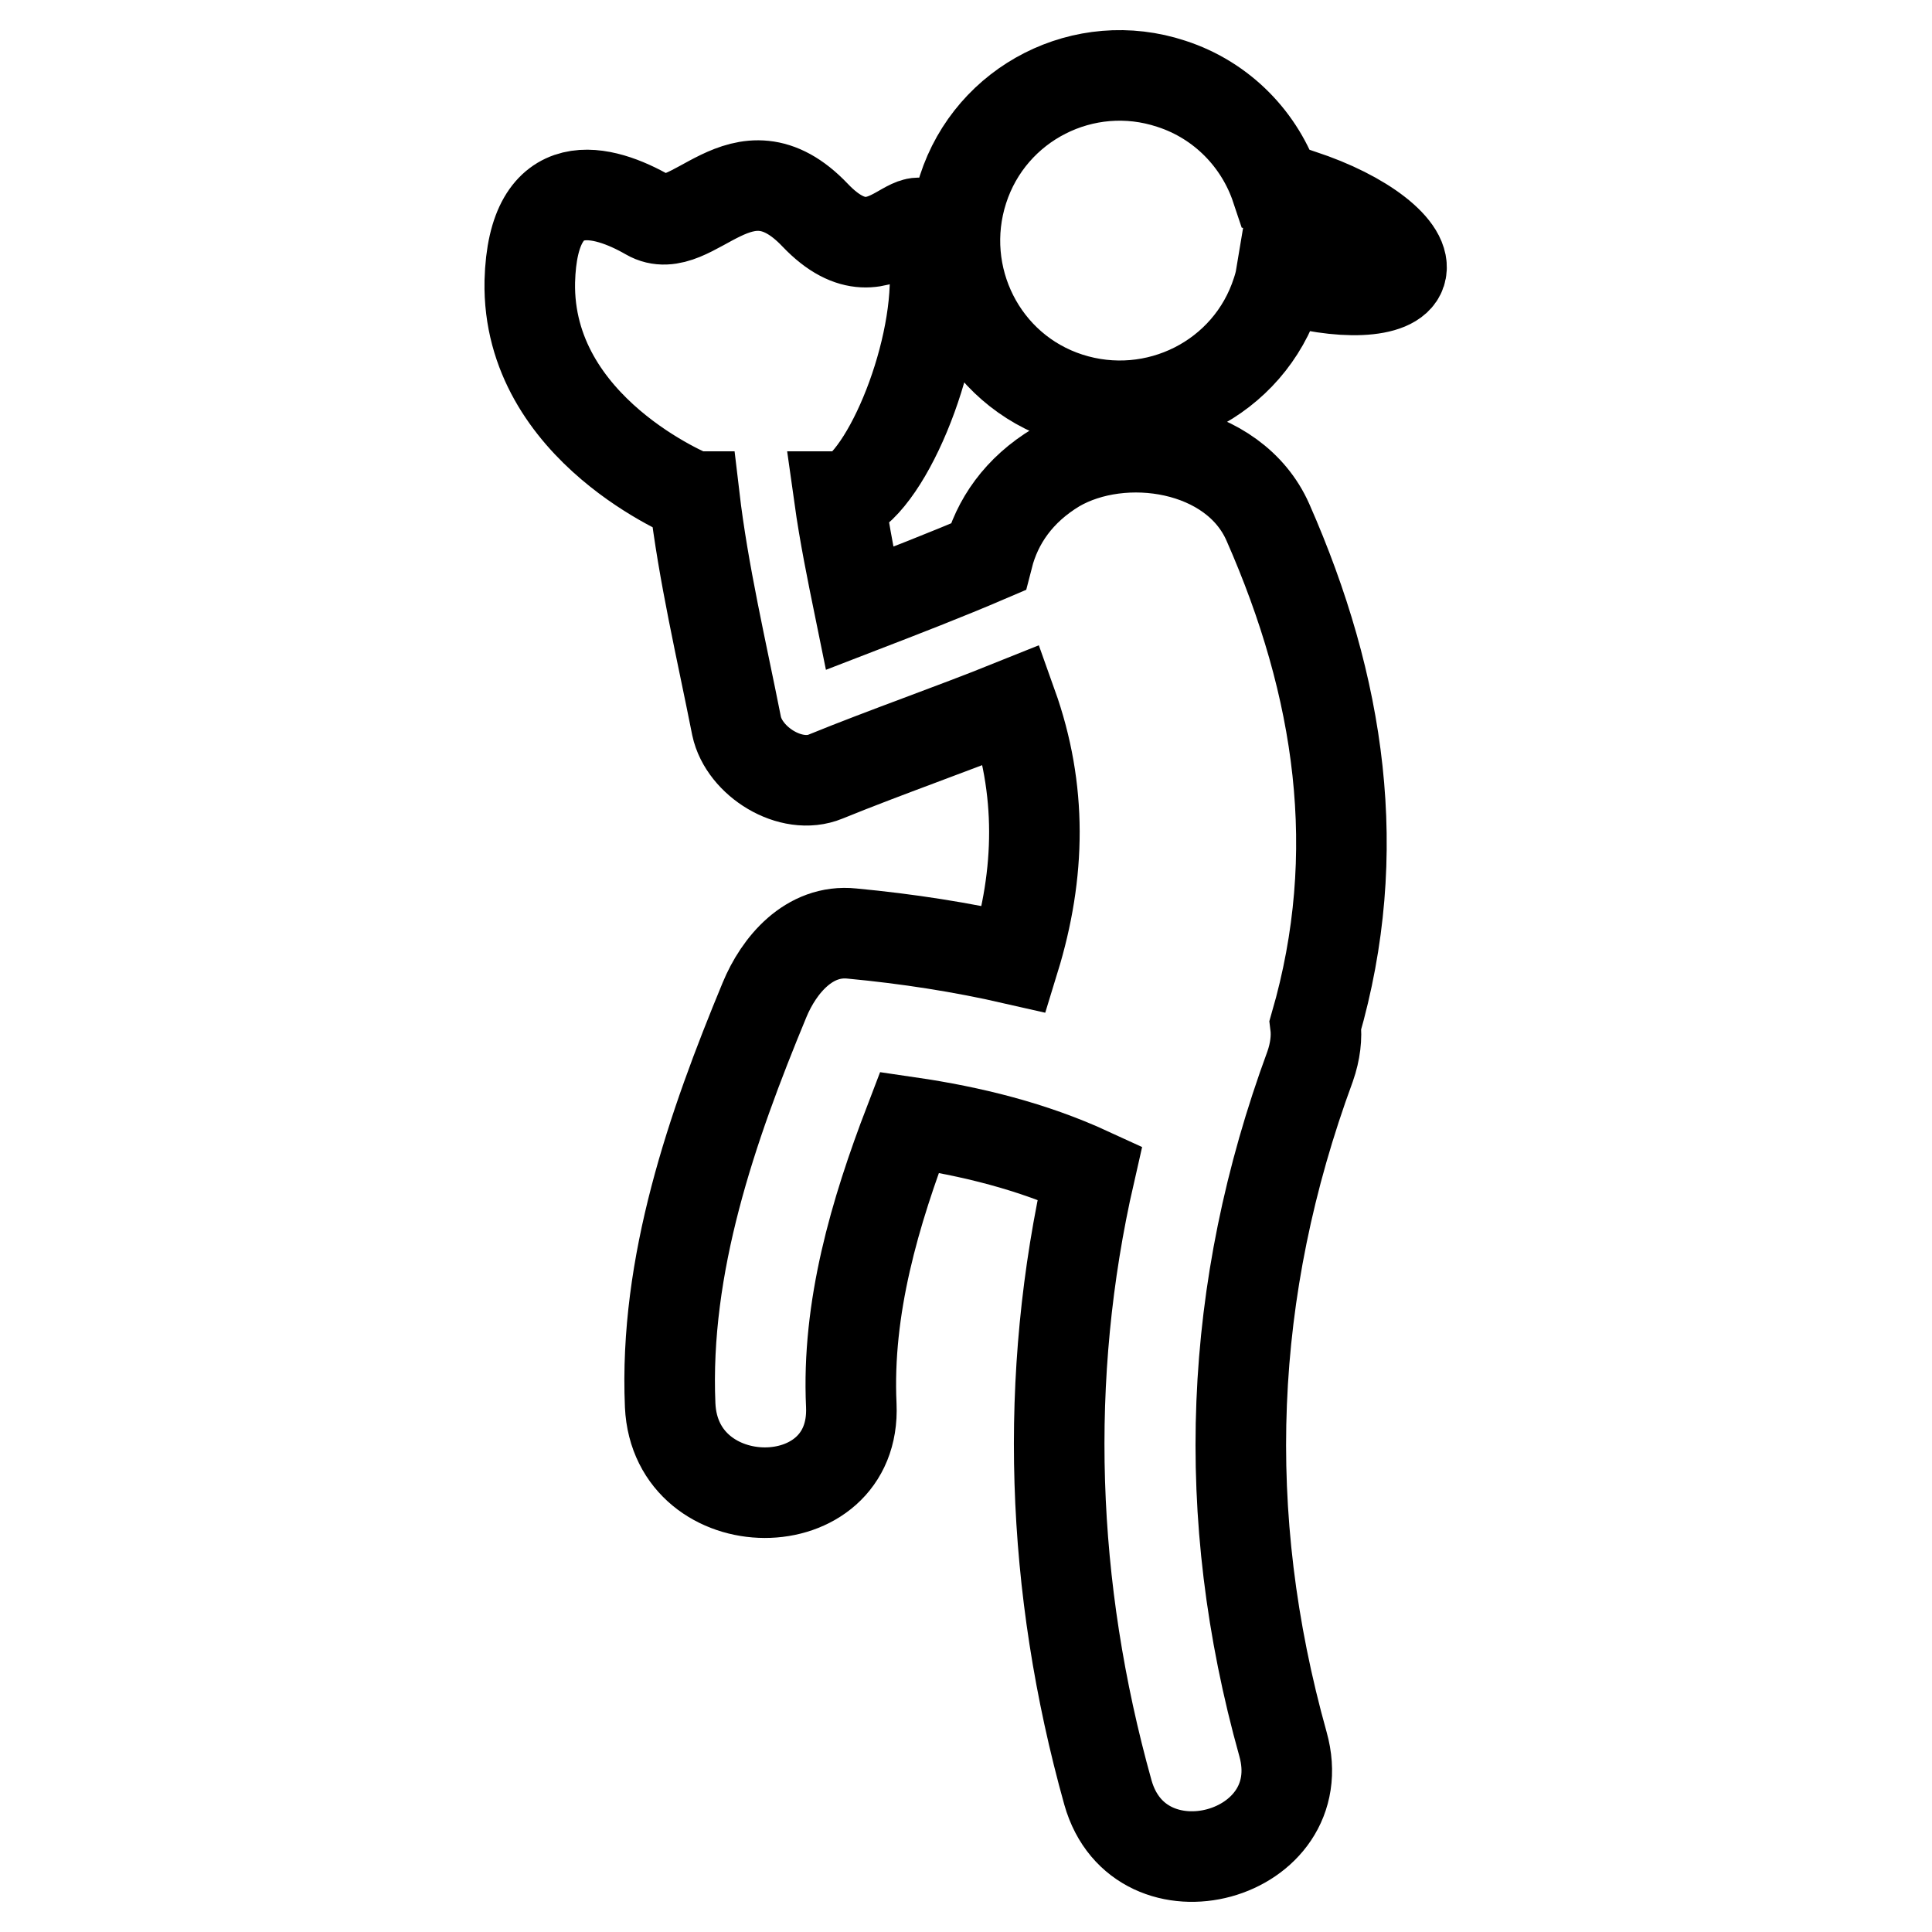
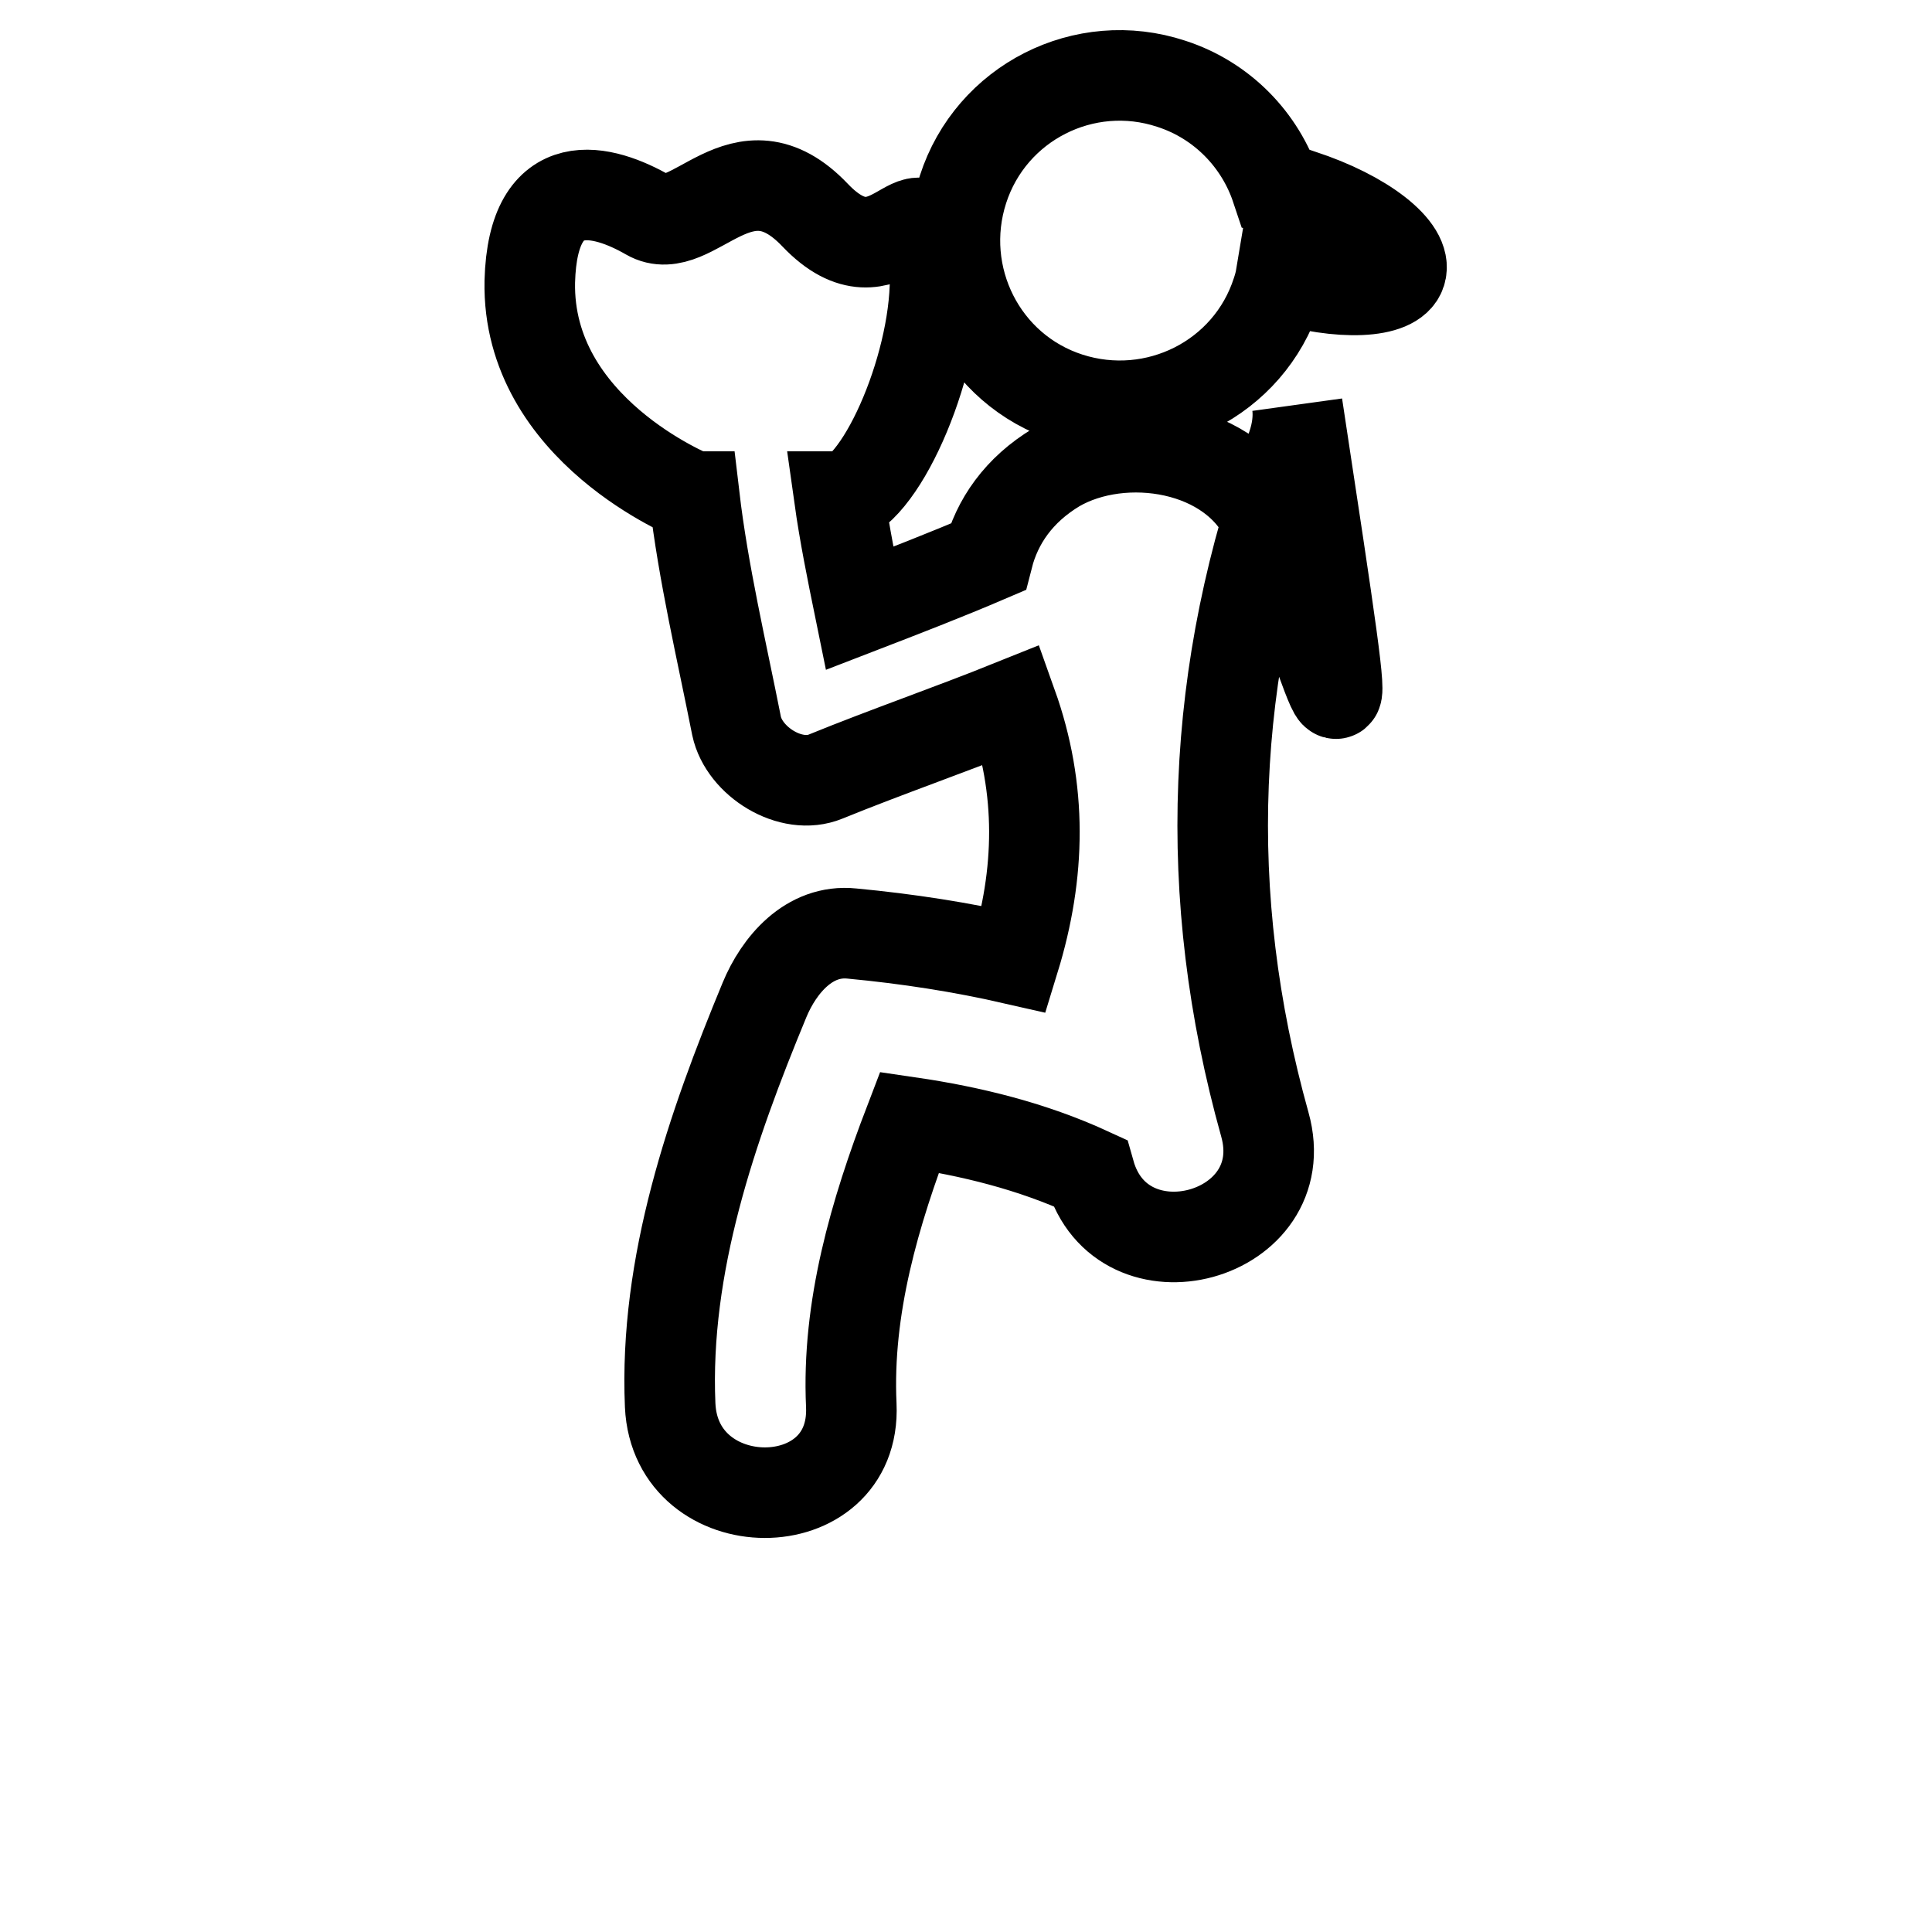
<svg xmlns="http://www.w3.org/2000/svg" version="1.1" x="0px" y="0px" viewBox="0 0 256 256" enable-background="new 0 0 256 256" xml:space="preserve">
  <g>
-     <path stroke-width="12" fill-opacity="0" stroke="#000000" d="M168,69.2c-4.5-10.2-19.2-12.4-28-7.3c-5,3-7.9,7.2-9.1,11.9c-5.6,2.4-11.3,4.6-17,6.8 c-1-4.9-2-9.8-2.7-14.8h1.2c5.9-3.3,12.8-21.1,11.3-32.2c-1.5-11.1-5.9,5.2-15.7-5.1c-9.8-10.3-16.2,3.4-22.1,0 c-5.9-3.4-15.3-6.1-15.7,8.8C69.8,57,91.9,65.8,91.9,65.8H92c1.2,10.2,3.6,20.3,5.6,30.4c1,4.7,7.2,8.6,11.8,6.7 c8.1-3.3,16.5-6.2,24.7-9.5c4,11.2,3.8,22.3,0.3,33.7c-7-1.6-14.1-2.7-21.5-3.4c-5.7-0.6-9.7,4.2-11.6,8.8 c-7,16.9-13.3,35.1-12.5,53.7c0.7,15.4,24.7,15.5,24,0c-0.6-12.9,3.1-25.5,7.7-37.5c8.2,1.2,16.3,3.2,23.9,6.7 c-6.2,27.1-5.2,54.9,2.4,82.1c4.2,14.9,27.4,8.6,23.2-6.4c-8.5-30.4-7.3-60.2,3.6-89.8c0.7-2,0.9-3.9,0.7-5.5 C180.9,113,177.6,91,168,69.2z M172.4,25.8c-1.1-0.4-2.2-0.7-3.3-0.9c-2.1-6.3-7.1-11.6-13.9-13.8c-11.5-3.8-23.9,2.5-27.6,14 c-3.7,11.5,2.5,23.9,14,27.6c11.5,3.7,23.9-2.5,27.6-14c0.2-0.6,0.4-1.3,0.5-1.9c7.9,2.4,15,2.1,15.9-0.7 C186.6,33.1,180.7,28.5,172.4,25.8z" />
+     <path stroke-width="12" fill-opacity="0" stroke="#000000" d="M168,69.2c-4.5-10.2-19.2-12.4-28-7.3c-5,3-7.9,7.2-9.1,11.9c-5.6,2.4-11.3,4.6-17,6.8 c-1-4.9-2-9.8-2.7-14.8h1.2c5.9-3.3,12.8-21.1,11.3-32.2c-1.5-11.1-5.9,5.2-15.7-5.1c-9.8-10.3-16.2,3.4-22.1,0 c-5.9-3.4-15.3-6.1-15.7,8.8C69.8,57,91.9,65.8,91.9,65.8H92c1.2,10.2,3.6,20.3,5.6,30.4c1,4.7,7.2,8.6,11.8,6.7 c8.1-3.3,16.5-6.2,24.7-9.5c4,11.2,3.8,22.3,0.3,33.7c-7-1.6-14.1-2.7-21.5-3.4c-5.7-0.6-9.7,4.2-11.6,8.8 c-7,16.9-13.3,35.1-12.5,53.7c0.7,15.4,24.7,15.5,24,0c-0.6-12.9,3.1-25.5,7.7-37.5c8.2,1.2,16.3,3.2,23.9,6.7 c4.2,14.9,27.4,8.6,23.2-6.4c-8.5-30.4-7.3-60.2,3.6-89.8c0.7-2,0.9-3.9,0.7-5.5 C180.9,113,177.6,91,168,69.2z M172.4,25.8c-1.1-0.4-2.2-0.7-3.3-0.9c-2.1-6.3-7.1-11.6-13.9-13.8c-11.5-3.8-23.9,2.5-27.6,14 c-3.7,11.5,2.5,23.9,14,27.6c11.5,3.7,23.9-2.5,27.6-14c0.2-0.6,0.4-1.3,0.5-1.9c7.9,2.4,15,2.1,15.9-0.7 C186.6,33.1,180.7,28.5,172.4,25.8z" />
  </g>
</svg>